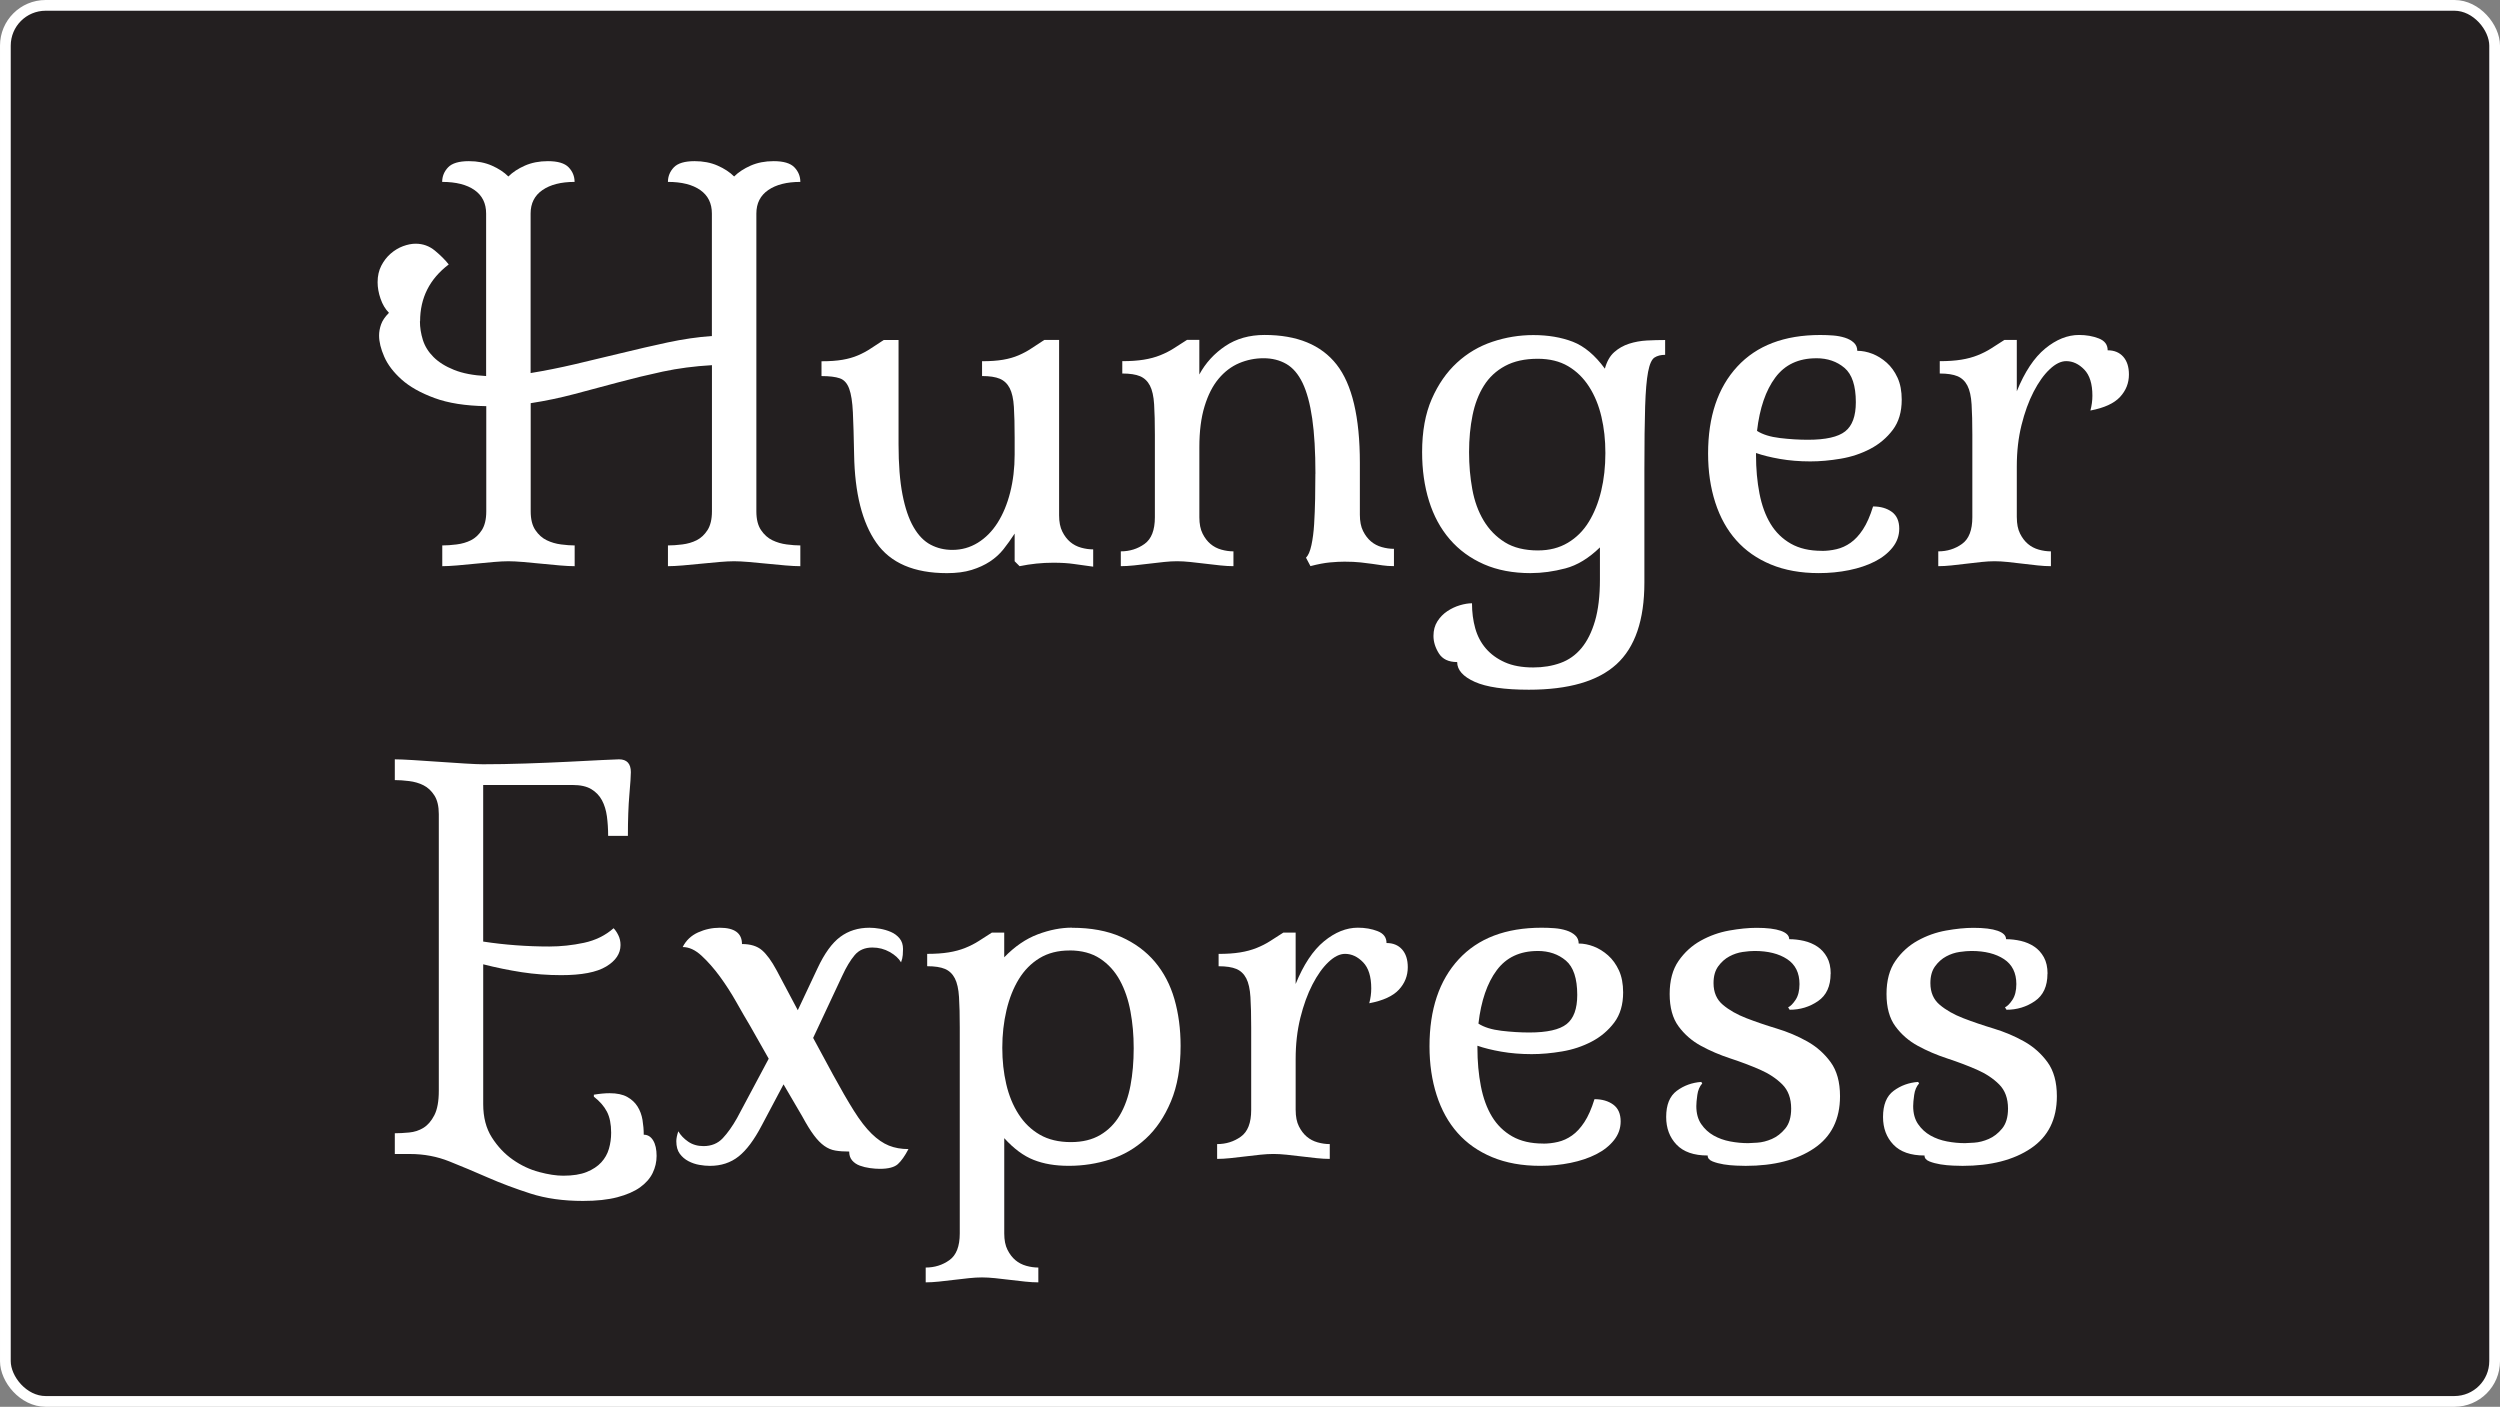
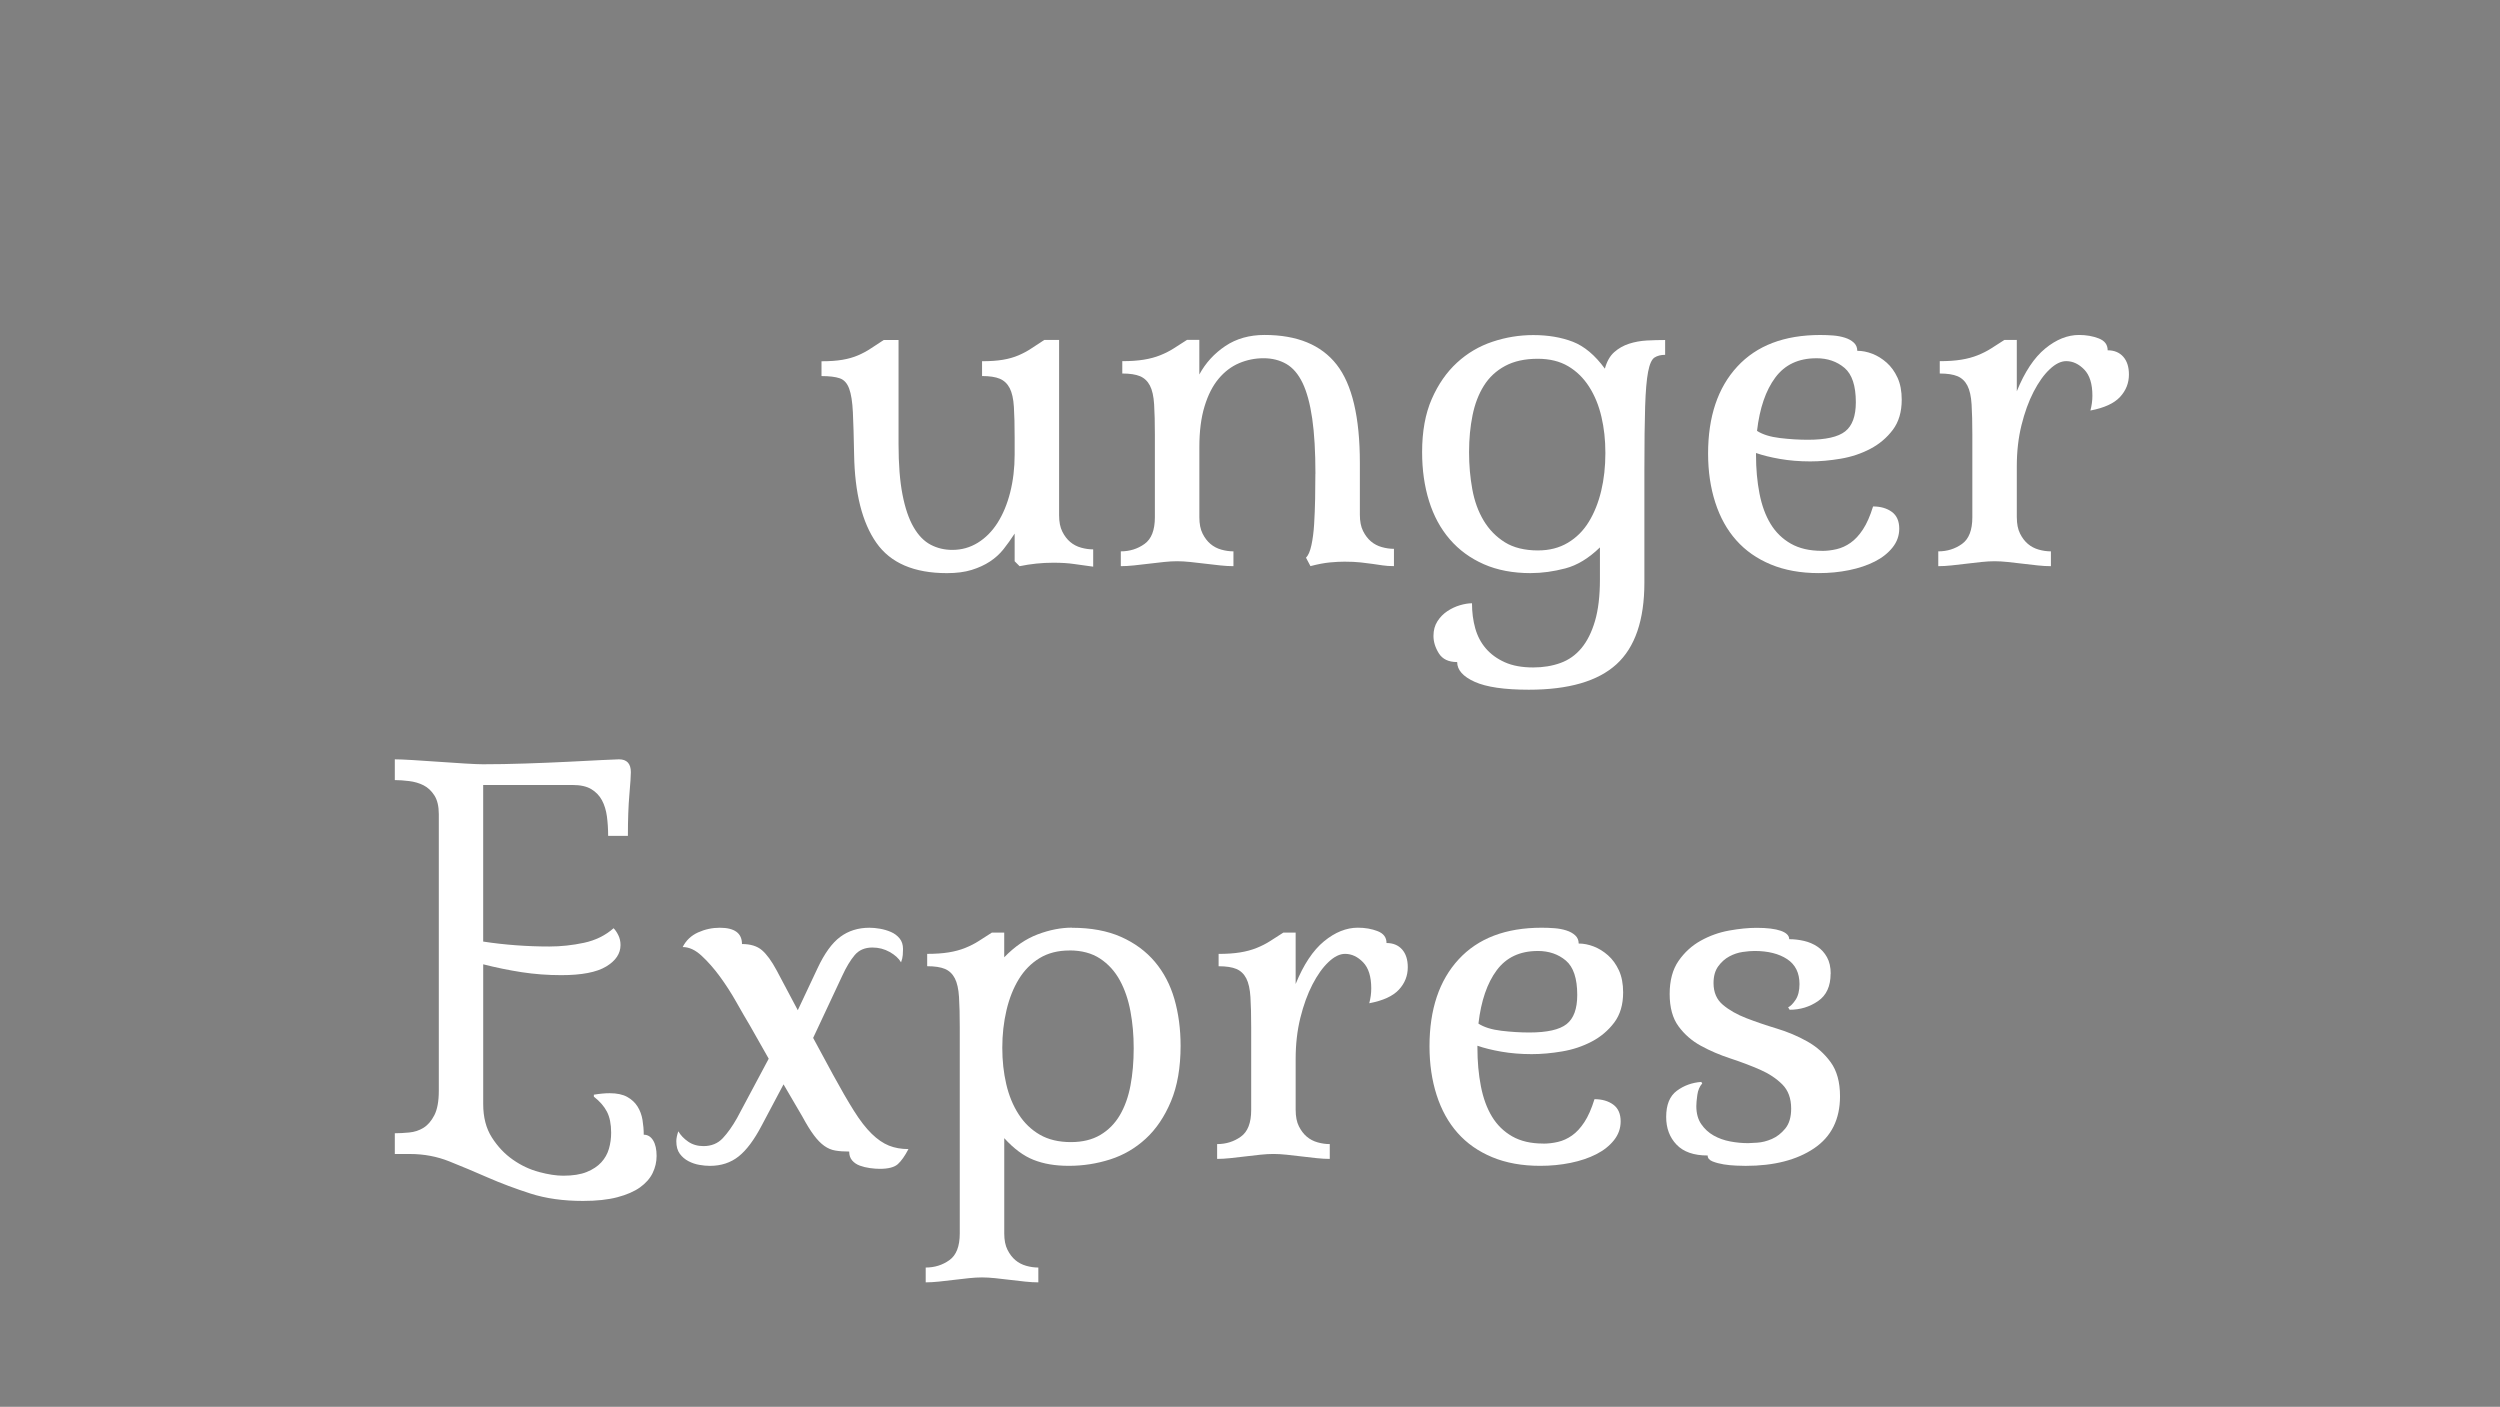
<svg xmlns="http://www.w3.org/2000/svg" id="a" width="931.29" height="524.05" viewBox="0 0 931.29 524.05">
  <rect x="0" y="0" width="931.29" height="524.05" fill="#808080" stroke="none" />
  <defs>
    <style>.b{fill:#231f20;stroke:#fff;stroke-miterlimit:10;stroke-width:4px;}.c{fill:#fff;stroke-width:0px;}</style>
  </defs>
-   <rect class="b" x="2" y="2" width="927.29" height="520.05" rx="15" ry="15" />
-   <path class="c" d="m156.43,119.66c0,2.33.37,4.66,1.1,6.99.74,2.33,2.05,4.45,3.96,6.35,1.9,1.9,4.44,3.5,7.64,4.78,3.19,1.29,7.18,2.06,11.96,2.3v-60.54c0-3.8-1.44-6.72-4.32-8.74-2.88-2.02-6.9-3.04-12.05-3.04,0-2.08.74-3.89,2.21-5.43,1.47-1.53,4.05-2.3,7.73-2.3,3.19,0,6.04.55,8.56,1.66,2.51,1.1,4.57,2.46,6.16,4.05,1.59-1.59,3.65-2.94,6.16-4.05,2.51-1.1,5.36-1.66,8.56-1.66,3.68,0,6.26.77,7.73,2.3,1.47,1.54,2.21,3.34,2.21,5.43-5.03,0-9.02,1.01-11.96,3.04-2.94,2.02-4.42,4.94-4.42,8.74v59.43c5.27-.86,10.79-1.96,16.56-3.31,5.76-1.35,11.53-2.73,17.3-4.14,5.76-1.41,11.5-2.73,17.2-3.96,5.7-1.22,11.19-2.02,16.47-2.39v-45.63c0-3.8-1.44-6.72-4.32-8.74-2.88-2.02-6.9-3.04-12.05-3.04,0-2.08.74-3.89,2.21-5.43,1.47-1.53,4.05-2.3,7.73-2.3,3.19,0,6.04.55,8.56,1.66,2.51,1.1,4.57,2.46,6.16,4.05,1.59-1.59,3.65-2.94,6.16-4.05,2.51-1.1,5.36-1.66,8.56-1.66,3.68,0,6.26.77,7.73,2.3,1.47,1.54,2.21,3.34,2.21,5.43-5.03,0-9.02,1.01-11.96,3.04-2.94,2.02-4.42,4.94-4.42,8.74v110.95c0,2.94.58,5.28,1.75,6.99,1.16,1.72,2.58,2.98,4.23,3.77,1.66.8,3.43,1.32,5.34,1.56,1.9.25,3.59.37,5.06.37v7.73c-1.47,0-3.31-.09-5.52-.28s-4.48-.4-6.81-.64c-2.33-.24-4.6-.46-6.81-.64s-4.05-.28-5.52-.28-3.31.09-5.52.28-4.48.4-6.81.64c-2.33.25-4.6.46-6.81.64s-4.05.28-5.52.28v-7.73c1.59,0,3.37-.12,5.34-.37,1.96-.24,3.74-.76,5.34-1.56,1.59-.8,2.94-2.05,4.05-3.77,1.1-1.72,1.66-4.05,1.66-6.99v-54.46c-6.5.37-12.6,1.17-18.31,2.39-5.7,1.23-11.29,2.58-16.74,4.05-5.46,1.47-10.86,2.92-16.19,4.32-5.34,1.41-10.76,2.55-16.28,3.4v40.3c0,2.94.58,5.28,1.75,6.99,1.16,1.72,2.58,2.98,4.23,3.77,1.66.8,3.43,1.32,5.34,1.56,1.9.25,3.59.37,5.06.37v7.73c-1.47,0-3.31-.09-5.52-.28s-4.48-.4-6.81-.64c-2.33-.24-4.6-.46-6.81-.64s-4.05-.28-5.52-.28-3.31.09-5.52.28-4.48.4-6.81.64c-2.33.25-4.6.46-6.81.64s-4.05.28-5.52.28v-7.73c1.59,0,3.37-.12,5.34-.37,1.96-.24,3.74-.76,5.34-1.56,1.59-.8,2.94-2.05,4.05-3.77,1.1-1.72,1.66-4.05,1.66-6.99v-39.19c-7.73-.12-14.17-1.13-19.32-3.04-5.15-1.9-9.23-4.2-12.24-6.9-3.01-2.7-5.15-5.52-6.44-8.46-1.29-2.94-1.93-5.58-1.93-7.91,0-1.35.24-2.73.74-4.14.49-1.41,1.47-2.85,2.94-4.32-1.35-1.35-2.39-3.1-3.13-5.24-.74-2.14-1.1-4.2-1.1-6.16,0-2.33.46-4.38,1.38-6.16.92-1.78,2.08-3.28,3.5-4.51,1.41-1.22,2.94-2.14,4.6-2.76,1.66-.61,3.22-.92,4.69-.92,2.7,0,5.09.86,7.18,2.58,2.08,1.72,3.8,3.44,5.15,5.15-7.12,5.4-10.67,12.45-10.67,21.16Z" />
  <path class="c" d="m377.97,162.9c0-4.54-.09-8.31-.28-11.32-.18-3-.71-5.34-1.56-6.99-.86-1.66-2.09-2.82-3.68-3.5-1.6-.67-3.8-1.01-6.62-1.01v-5.52c3.06,0,5.67-.18,7.82-.55,2.15-.37,4.08-.92,5.8-1.66,1.72-.74,3.31-1.59,4.78-2.58,1.47-.98,3.06-2.02,4.78-3.13h5.52v65.32c0,2.46.4,4.48,1.2,6.07.8,1.6,1.78,2.88,2.94,3.86,1.16.98,2.51,1.69,4.05,2.12,1.53.43,3.04.64,4.51.64v6.44c-2.82-.37-5.24-.7-7.27-1.01-2.02-.3-4.57-.46-7.64-.46-4.17,0-8.34.43-12.51,1.29l-1.84-1.84v-10.3c-1.35,2.09-2.73,4.02-4.14,5.8-1.41,1.78-3.1,3.31-5.06,4.6-1.96,1.29-4.23,2.33-6.81,3.13-2.58.8-5.64,1.2-9.2,1.2-12.27,0-21.04-3.77-26.31-11.32-5.28-7.54-8.04-18.49-8.28-32.84-.12-6.62-.28-11.87-.46-15.73-.18-3.86-.64-6.81-1.38-8.83-.74-2.02-1.9-3.31-3.5-3.86-1.6-.55-3.86-.83-6.81-.83v-5.52c3.06,0,5.67-.18,7.82-.55,2.14-.37,4.08-.92,5.8-1.66,1.72-.74,3.31-1.59,4.78-2.58,1.47-.98,3.06-2.02,4.78-3.13h5.52v38.82c0,7.48.49,13.74,1.47,18.77.98,5.03,2.36,9.08,4.14,12.14,1.78,3.07,3.89,5.24,6.35,6.53,2.45,1.29,5.15,1.93,8.1,1.93,3.43,0,6.59-.89,9.48-2.67,2.88-1.78,5.34-4.26,7.36-7.45,2.02-3.19,3.59-6.96,4.69-11.32,1.1-4.35,1.66-9.04,1.66-14.08v-6.44Z" />
  <path class="c" d="m490.02,176.51c0-8.22-.4-15.09-1.2-20.61-.8-5.52-2-9.94-3.59-13.25-1.6-3.31-3.62-5.67-6.07-7.08-2.46-1.41-5.28-2.12-8.46-2.12s-6.23.62-9.11,1.84c-2.88,1.23-5.43,3.16-7.64,5.8-2.21,2.64-3.96,6.07-5.24,10.3-1.29,4.23-1.93,9.29-1.93,15.18v26.13c0,2.46.4,4.48,1.2,6.07.8,1.6,1.78,2.88,2.94,3.86,1.16.98,2.51,1.69,4.05,2.12,1.53.43,3.04.64,4.51.64v5.52c-1.47,0-3.1-.09-4.88-.28-1.78-.18-3.65-.4-5.61-.64-1.96-.24-3.84-.46-5.61-.64-1.78-.18-3.4-.28-4.88-.28s-3.1.09-4.88.28c-1.78.18-3.65.4-5.61.64-1.96.25-3.84.46-5.61.64-1.78.18-3.4.28-4.88.28v-5.52c3.31,0,6.26-.92,8.83-2.76,2.58-1.84,3.86-5.15,3.86-9.94v-30.73c0-4.54-.09-8.31-.28-11.32-.18-3-.71-5.34-1.56-6.99-.86-1.66-2.09-2.82-3.68-3.5-1.6-.67-3.8-1.01-6.62-1.01v-4.6c3.06,0,5.73-.18,8-.55,2.27-.37,4.32-.92,6.16-1.66,1.84-.74,3.52-1.59,5.06-2.58,1.53-.98,3.16-2.02,4.88-3.13h4.6v12.88c2.33-4.29,5.55-7.82,9.66-10.58,4.11-2.76,8.98-4.14,14.63-4.14,12.14,0,21.1,3.68,26.86,11.04,5.76,7.36,8.65,19.57,8.65,36.62v19.32c0,2.46.4,4.48,1.2,6.07.8,1.6,1.78,2.88,2.94,3.86,1.16.98,2.51,1.69,4.05,2.12,1.53.43,3.04.64,4.51.64v6.44c-1.6,0-3.01-.09-4.23-.28-1.23-.18-2.48-.37-3.77-.55-1.29-.18-2.76-.37-4.42-.55-1.66-.18-3.65-.28-5.98-.28-1.6,0-3.4.09-5.43.28s-4.45.64-7.27,1.38l-1.66-3.13c.86-.86,1.53-2.42,2.02-4.69.49-2.27.83-4.88,1.01-7.82.18-2.94.3-6.07.37-9.38.06-3.31.09-6.44.09-9.38Z" />
  <path class="c" d="m570.25,213.5c-6.62,0-12.45-1.1-17.48-3.31-5.03-2.21-9.26-5.3-12.7-9.29-3.44-3.98-6.01-8.74-7.73-14.26-1.72-5.52-2.58-11.59-2.58-18.22,0-7.73,1.2-14.32,3.59-19.78,2.39-5.46,5.52-9.96,9.38-13.52,3.86-3.56,8.28-6.16,13.25-7.82,4.97-1.66,10.03-2.48,15.18-2.48,5.52,0,10.42.83,14.72,2.48,4.29,1.66,8.28,5,11.96,10.03.74-2.7,1.9-4.75,3.5-6.16,1.59-1.41,3.43-2.45,5.52-3.13,2.08-.67,4.29-1.07,6.62-1.2,2.33-.12,4.6-.18,6.81-.18v5.52c-1.6,0-2.92.34-3.96,1.01-1.04.68-1.84,2.46-2.39,5.34-.55,2.88-.92,7.18-1.1,12.88-.18,5.7-.28,13.59-.28,23.64v41.95c0,13.98-3.47,24.13-10.4,30.45-6.93,6.32-17.82,9.48-32.66,9.48-9.08,0-15.8-.98-20.15-2.94-4.36-1.96-6.53-4.42-6.53-7.36-3.19,0-5.46-1.08-6.81-3.22-1.35-2.15-2.02-4.32-2.02-6.53,0-2.09.49-3.9,1.47-5.43.98-1.54,2.21-2.79,3.68-3.77,1.47-.98,3.04-1.72,4.69-2.21,1.66-.49,3.16-.74,4.51-.74,0,3.31.4,6.41,1.2,9.29.8,2.88,2.12,5.4,3.96,7.54,1.84,2.14,4.2,3.86,7.08,5.15,2.88,1.29,6.41,1.93,10.58,1.93,3.68,0,7.05-.55,10.12-1.66,3.06-1.1,5.67-2.94,7.82-5.52,2.15-2.58,3.83-5.95,5.06-10.12,1.22-4.17,1.84-9.32,1.84-15.46v-11.96c-4.17,4.05-8.46,6.66-12.88,7.82-4.42,1.16-8.71,1.75-12.88,1.75Zm2.76-8.46c4.17,0,7.85-.95,11.04-2.85,3.19-1.9,5.8-4.51,7.82-7.82s3.56-7.14,4.6-11.5c1.04-4.35,1.56-9.04,1.56-14.08s-.49-9.29-1.47-13.52c-.98-4.23-2.52-7.97-4.6-11.22-2.09-3.25-4.69-5.8-7.82-7.64s-6.9-2.76-11.32-2.76c-4.78,0-8.83.89-12.14,2.67-3.31,1.78-5.95,4.23-7.91,7.36-1.96,3.13-3.38,6.81-4.23,11.04-.86,4.23-1.29,8.8-1.29,13.71s.4,9.38,1.2,13.8c.8,4.42,2.21,8.31,4.23,11.68,2.02,3.38,4.66,6.07,7.91,8.1,3.25,2.02,7.39,3.04,12.42,3.04Z" />
  <path class="c" d="m678.62,205.22c1.84,0,3.68-.21,5.52-.64,1.84-.43,3.59-1.22,5.24-2.39,1.66-1.16,3.19-2.82,4.6-4.97,1.41-2.14,2.67-5,3.77-8.56,2.82,0,5.15.68,6.99,2.02,1.84,1.35,2.76,3.44,2.76,6.26,0,2.58-.83,4.91-2.48,6.99-1.66,2.09-3.86,3.84-6.62,5.24-2.76,1.41-5.95,2.48-9.57,3.22-3.62.74-7.39,1.1-11.32,1.1-6.75,0-12.7-1.08-17.85-3.22-5.15-2.14-9.45-5.15-12.88-9.02-3.44-3.86-6.04-8.56-7.82-14.08-1.78-5.52-2.67-11.59-2.67-18.22,0-13.74,3.62-24.53,10.86-32.38,7.24-7.85,17.54-11.78,30.91-11.78,1.59,0,3.19.06,4.78.18,1.59.12,3.06.4,4.42.83,1.35.43,2.45,1.04,3.31,1.84.86.8,1.29,1.81,1.29,3.04,1.84,0,3.71.37,5.61,1.1,1.9.74,3.68,1.84,5.34,3.31,1.66,1.47,3,3.34,4.05,5.61,1.04,2.27,1.56,5,1.56,8.19,0,4.54-1.1,8.28-3.31,11.22-2.21,2.94-5,5.31-8.37,7.08-3.38,1.78-7.06,3.01-11.04,3.68-3.99.68-7.76,1.01-11.32,1.01-4.05,0-7.82-.31-11.32-.92-3.5-.61-6.47-1.35-8.92-2.21v.74c0,5.15.43,9.94,1.29,14.35.86,4.42,2.24,8.19,4.14,11.32,1.9,3.13,4.42,5.58,7.54,7.36,3.13,1.78,6.96,2.67,11.5,2.67Zm-2.02-71.76c-6.62,0-11.72,2.39-15.27,7.18-3.56,4.78-5.83,11.41-6.81,19.87,2.08,1.35,4.94,2.24,8.56,2.67,3.62.43,7.08.64,10.4.64,6.62,0,11.25-1.04,13.89-3.13,2.64-2.08,3.96-5.7,3.96-10.86,0-6.13-1.41-10.4-4.23-12.79-2.82-2.39-6.32-3.59-10.49-3.59Z" />
  <path class="c" d="m751.3,192.7c0,2.46.4,4.48,1.2,6.07.8,1.6,1.78,2.88,2.94,3.86,1.16.98,2.51,1.69,4.05,2.12,1.53.43,3.04.64,4.51.64v5.52c-1.47,0-3.1-.09-4.88-.28-1.78-.18-3.65-.4-5.61-.64-1.96-.24-3.84-.46-5.61-.64-1.78-.18-3.4-.28-4.88-.28s-3.1.09-4.88.28c-1.78.18-3.65.4-5.61.64-1.96.25-3.84.46-5.61.64-1.78.18-3.4.28-4.88.28v-5.52c3.31,0,6.26-.92,8.83-2.76,2.58-1.84,3.86-5.15,3.86-9.94v-30.73c0-4.54-.09-8.31-.28-11.32-.18-3-.71-5.34-1.56-6.99-.86-1.66-2.09-2.82-3.68-3.5-1.6-.67-3.8-1.01-6.62-1.01v-4.6c3.06,0,5.73-.18,8-.55,2.27-.37,4.32-.92,6.16-1.66,1.84-.74,3.52-1.59,5.06-2.58,1.53-.98,3.16-2.02,4.88-3.13h4.6v19.14c2.94-7.24,6.47-12.54,10.58-15.92,4.11-3.37,8.31-5.06,12.6-5.06,2.7,0,5.15.43,7.36,1.29,2.21.86,3.31,2.33,3.31,4.42,2.45,0,4.38.8,5.8,2.39,1.41,1.6,2.12,3.8,2.12,6.62,0,3.19-1.1,5.98-3.31,8.37s-5.89,4.08-11.04,5.06c.49-1.84.74-3.68.74-5.52,0-4.42-1.01-7.66-3.04-9.75-2.02-2.08-4.26-3.13-6.72-3.13-1.96,0-4.02,1.01-6.16,3.04-2.15,2.02-4.14,4.82-5.98,8.37-1.84,3.56-3.34,7.7-4.51,12.42-1.17,4.72-1.75,9.84-1.75,15.36v18.95Z" />
  <path class="c" d="m179.99,284.7c4.9,0,10.15-.09,15.73-.28,5.58-.18,10.82-.4,15.73-.64,4.9-.24,9.11-.46,12.6-.64s5.67-.28,6.53-.28c2.94,0,4.42,1.6,4.42,4.78,0,1.35-.18,4.14-.55,8.37-.37,4.23-.55,9.36-.55,15.36h-7.36c0-2.58-.16-5-.46-7.27-.31-2.27-.92-4.26-1.84-5.98-.92-1.72-2.24-3.1-3.96-4.14-1.72-1.04-4.05-1.56-6.99-1.56h-33.3v58.33c4.05.62,8.12,1.08,12.24,1.38,4.11.31,8.25.46,12.42.46s8.58-.46,12.88-1.38c4.29-.92,7.97-2.73,11.04-5.43.61.62,1.2,1.47,1.75,2.58.55,1.1.83,2.33.83,3.68,0,3.19-1.78,5.86-5.34,8-3.56,2.15-9.14,3.22-16.74,3.22-5.03,0-9.94-.37-14.72-1.1-4.78-.74-9.57-1.72-14.35-2.94v52.07c0,4.91,1.07,9.05,3.22,12.42,2.15,3.38,4.75,6.14,7.82,8.28,3.06,2.15,6.32,3.68,9.75,4.6,3.43.92,6.44,1.38,9.02,1.38,3.56,0,6.47-.46,8.74-1.38,2.27-.92,4.08-2.12,5.43-3.59,1.35-1.47,2.3-3.16,2.85-5.06.55-1.9.83-3.89.83-5.98,0-3.19-.52-5.8-1.56-7.82-1.04-2.02-2.67-3.89-4.88-5.61v-.74c2.21-.37,4.17-.55,5.89-.55,2.7,0,4.88.46,6.53,1.38,1.66.92,2.94,2.12,3.86,3.59.92,1.47,1.53,3.13,1.84,4.97.3,1.84.46,3.68.46,5.52,1.47,0,2.64.71,3.5,2.12.86,1.41,1.29,3.34,1.29,5.8,0,2.21-.49,4.32-1.47,6.35-.98,2.02-2.55,3.8-4.69,5.34-2.15,1.53-4.97,2.76-8.46,3.68-3.5.92-7.76,1.38-12.79,1.38-7.36,0-13.89-.92-19.6-2.76-5.7-1.84-11.01-3.83-15.92-5.98-4.91-2.15-9.66-4.14-14.26-5.98s-9.48-2.76-14.63-2.76h-5.7v-7.73c1.59,0,3.37-.09,5.34-.28,1.96-.18,3.74-.76,5.34-1.75,1.59-.98,2.94-2.54,4.05-4.69,1.1-2.14,1.66-5.18,1.66-9.11v-103.04c0-2.94-.55-5.27-1.66-6.99-1.1-1.72-2.46-2.97-4.05-3.77-1.6-.8-3.38-1.32-5.34-1.56-1.96-.24-3.74-.37-5.34-.37v-7.73c1.47,0,3.74.09,6.81.28,3.06.18,6.28.4,9.66.64,3.37.25,6.59.46,9.66.64,3.06.18,5.34.28,6.81.28Z" />
  <path class="c" d="m254.32,352.78c1.23-2.45,3.13-4.26,5.7-5.43,2.58-1.16,5.27-1.75,8.1-1.75,5.52,0,8.28,2.02,8.28,6.07,3.19,0,5.67.77,7.45,2.3,1.78,1.54,3.59,4.02,5.43,7.45l7.91,14.9,7.36-15.64c2.58-5.52,5.4-9.41,8.46-11.68,3.06-2.27,6.68-3.4,10.86-3.4,1.22,0,2.54.12,3.96.37,1.41.25,2.76.64,4.05,1.2,1.29.55,2.36,1.35,3.22,2.39.86,1.04,1.29,2.36,1.29,3.96,0,.62-.03,1.35-.09,2.21-.06.86-.28,1.78-.64,2.76-.86-1.47-2.27-2.76-4.23-3.86-1.96-1.1-4.11-1.66-6.44-1.66-2.82,0-5.03.95-6.62,2.85-1.6,1.9-3.13,4.45-4.6,7.64l-10.86,23.18,7.36,13.62c2.94,5.4,5.55,9.91,7.82,13.52,2.27,3.62,4.48,6.47,6.62,8.56,2.14,2.09,4.29,3.56,6.44,4.42,2.14.86,4.57,1.29,7.27,1.29-1.35,2.58-2.67,4.44-3.96,5.61-1.29,1.16-3.53,1.75-6.72,1.75-1.1,0-2.33-.09-3.68-.28-1.35-.18-2.61-.49-3.77-.92-1.17-.43-2.12-1.08-2.85-1.93-.74-.86-1.1-1.96-1.1-3.31-1.96,0-3.68-.12-5.15-.37-1.47-.24-2.85-.83-4.14-1.75s-2.58-2.24-3.86-3.96c-1.29-1.72-2.73-4.05-4.32-6.99l-6.99-11.96-8.1,15.27c-2.82,5.4-5.7,9.26-8.65,11.59-2.94,2.33-6.5,3.5-10.67,3.5-1.23,0-2.55-.12-3.96-.37-1.41-.25-2.76-.71-4.05-1.38-1.29-.68-2.36-1.59-3.22-2.76-.86-1.16-1.29-2.73-1.29-4.69,0-.98.24-2.21.74-3.68.86,1.47,2.08,2.76,3.68,3.86,1.59,1.1,3.5,1.66,5.7,1.66,2.94,0,5.34-.98,7.18-2.94,1.84-1.96,3.62-4.48,5.34-7.54l11.78-22.08-6.99-12.33c-1.47-2.45-3.16-5.36-5.06-8.74-1.9-3.37-3.96-6.56-6.16-9.57-2.21-3-4.48-5.58-6.81-7.73-2.33-2.15-4.66-3.22-6.99-3.22Z" />
  <path class="c" d="m399.31,345.61c7.11,0,13.22,1.14,18.31,3.4,5.09,2.27,9.29,5.37,12.6,9.29,3.31,3.93,5.73,8.56,7.27,13.89,1.53,5.34,2.3,11.13,2.3,17.39,0,8.1-1.2,15-3.59,20.7-2.39,5.7-5.52,10.34-9.38,13.89-3.86,3.56-8.28,6.14-13.25,7.73-4.97,1.59-10.09,2.39-15.36,2.39s-9.42-.74-13.16-2.21c-3.74-1.47-7.39-4.17-10.95-8.1v35.51c0,2.45.4,4.48,1.2,6.07.8,1.59,1.78,2.88,2.94,3.86,1.16.98,2.51,1.68,4.05,2.12,1.53.43,3.04.64,4.51.64v5.52c-1.47,0-3.1-.09-4.88-.28-1.78-.18-3.65-.4-5.61-.64-1.96-.25-3.84-.46-5.61-.64-1.78-.18-3.4-.28-4.88-.28s-3.1.09-4.88.28c-1.78.18-3.65.4-5.61.64-1.96.24-3.84.46-5.61.64-1.78.18-3.4.28-4.88.28v-5.52c3.31,0,6.26-.92,8.83-2.76,2.58-1.84,3.86-5.15,3.86-9.94v-76.73c0-4.54-.09-8.31-.28-11.32-.18-3-.71-5.34-1.56-6.99-.86-1.66-2.09-2.82-3.68-3.5-1.6-.67-3.8-1.01-6.62-1.01v-4.6c3.06,0,5.73-.18,8-.55,2.27-.37,4.32-.92,6.16-1.66,1.84-.74,3.52-1.59,5.06-2.58,1.53-.98,3.16-2.02,4.88-3.13h4.6v9.2c3.92-4.05,8.1-6.9,12.51-8.56,4.42-1.66,8.65-2.48,12.7-2.48Zm-.92,8.46c-4.3,0-8,.95-11.13,2.85-3.13,1.9-5.7,4.51-7.73,7.82s-3.56,7.18-4.6,11.59c-1.04,4.42-1.56,9.08-1.56,13.98s.49,9.29,1.47,13.52c.98,4.23,2.51,7.98,4.6,11.22,2.08,3.25,4.72,5.8,7.91,7.64,3.19,1.84,7.05,2.76,11.59,2.76,4.29,0,7.94-.89,10.95-2.67,3-1.78,5.43-4.23,7.27-7.36,1.84-3.13,3.16-6.81,3.96-11.04.8-4.23,1.2-8.86,1.2-13.89s-.4-9.35-1.2-13.71c-.8-4.35-2.12-8.22-3.96-11.59-1.84-3.37-4.29-6.07-7.36-8.1-3.07-2.02-6.87-3.04-11.41-3.04Z" />
  <path class="c" d="m482.66,413.5c0,2.46.4,4.48,1.2,6.07.8,1.6,1.78,2.88,2.94,3.86,1.16.98,2.51,1.69,4.05,2.12,1.53.43,3.04.64,4.51.64v5.52c-1.47,0-3.1-.09-4.88-.28-1.78-.18-3.65-.4-5.61-.64-1.96-.24-3.84-.46-5.61-.64-1.78-.18-3.4-.28-4.88-.28s-3.1.09-4.88.28c-1.78.18-3.65.4-5.61.64-1.96.25-3.84.46-5.61.64-1.78.18-3.4.28-4.88.28v-5.52c3.31,0,6.26-.92,8.83-2.76,2.58-1.84,3.86-5.15,3.86-9.94v-30.73c0-4.54-.09-8.31-.28-11.32-.18-3-.71-5.34-1.56-6.99-.86-1.66-2.09-2.82-3.68-3.5-1.6-.67-3.8-1.01-6.62-1.01v-4.6c3.06,0,5.73-.18,8-.55,2.27-.37,4.32-.92,6.16-1.66,1.84-.74,3.52-1.59,5.06-2.58,1.53-.98,3.16-2.02,4.88-3.13h4.6v19.14c2.94-7.24,6.47-12.54,10.58-15.92,4.11-3.37,8.31-5.06,12.6-5.06,2.7,0,5.15.43,7.36,1.29,2.21.86,3.31,2.33,3.31,4.42,2.45,0,4.38.8,5.8,2.39,1.41,1.6,2.12,3.8,2.12,6.62,0,3.19-1.1,5.98-3.31,8.37s-5.89,4.08-11.04,5.06c.49-1.84.74-3.68.74-5.52,0-4.42-1.01-7.66-3.04-9.75-2.02-2.08-4.26-3.13-6.72-3.13-1.96,0-4.02,1.01-6.16,3.04-2.15,2.02-4.14,4.82-5.98,8.37-1.84,3.56-3.34,7.7-4.51,12.42-1.17,4.72-1.75,9.84-1.75,15.36v18.95Z" />
  <path class="c" d="m574.84,426.02c1.84,0,3.68-.21,5.52-.64,1.84-.43,3.59-1.22,5.24-2.39,1.66-1.16,3.19-2.82,4.6-4.97,1.41-2.14,2.67-5,3.77-8.56,2.82,0,5.15.68,6.99,2.02,1.84,1.35,2.76,3.44,2.76,6.26,0,2.58-.83,4.91-2.48,6.99-1.66,2.09-3.86,3.84-6.62,5.24-2.76,1.41-5.95,2.48-9.57,3.22-3.62.74-7.39,1.1-11.32,1.1-6.75,0-12.7-1.08-17.85-3.22-5.15-2.14-9.45-5.15-12.88-9.02-3.44-3.86-6.04-8.56-7.82-14.08-1.78-5.52-2.67-11.59-2.67-18.22,0-13.74,3.62-24.53,10.86-32.38,7.24-7.85,17.54-11.78,30.91-11.78,1.59,0,3.19.06,4.78.18,1.59.12,3.06.4,4.42.83,1.35.43,2.45,1.04,3.31,1.84.86.8,1.29,1.81,1.29,3.04,1.84,0,3.71.37,5.61,1.1,1.9.74,3.68,1.84,5.34,3.31,1.66,1.47,3,3.34,4.05,5.61,1.04,2.27,1.56,5,1.56,8.19,0,4.54-1.1,8.28-3.31,11.22-2.21,2.94-5,5.31-8.37,7.08-3.38,1.78-7.06,3.01-11.04,3.68-3.99.68-7.76,1.01-11.32,1.01-4.05,0-7.82-.31-11.32-.92-3.5-.61-6.47-1.35-8.92-2.21v.74c0,5.15.43,9.94,1.29,14.35.86,4.42,2.24,8.19,4.14,11.32,1.9,3.13,4.42,5.58,7.54,7.36,3.13,1.78,6.96,2.67,11.5,2.67Zm-2.02-71.76c-6.62,0-11.72,2.39-15.27,7.18-3.56,4.78-5.83,11.41-6.81,19.87,2.08,1.35,4.94,2.24,8.56,2.67,3.62.43,7.08.64,10.4.64,6.62,0,11.25-1.04,13.89-3.13,2.64-2.08,3.96-5.7,3.96-10.86,0-6.13-1.41-10.4-4.23-12.79-2.82-2.39-6.32-3.59-10.49-3.59Z" />
  <path class="c" d="m681.93,362.72c0,4.66-1.56,8.07-4.69,10.21-3.13,2.15-6.66,3.22-10.58,3.22l-.55-.92c.86-.37,1.78-1.29,2.76-2.76.98-1.47,1.47-3.43,1.47-5.89,0-4.17-1.54-7.27-4.6-9.29-3.07-2.02-7.12-3.04-12.14-3.04-1.23,0-2.7.12-4.42.37-1.72.25-3.38.8-4.97,1.66-1.6.86-2.98,2.09-4.14,3.68-1.17,1.6-1.75,3.68-1.75,6.26,0,3.44,1.16,6.14,3.5,8.1,2.33,1.96,5.24,3.62,8.74,4.97,3.5,1.35,7.27,2.64,11.32,3.86,4.05,1.23,7.82,2.82,11.32,4.78,3.5,1.96,6.41,4.54,8.74,7.73,2.33,3.19,3.5,7.42,3.5,12.7,0,8.59-3.22,15.06-9.66,19.41-6.44,4.35-14.94,6.53-25.48,6.53-.74,0-1.9-.03-3.5-.09-1.6-.06-3.16-.22-4.69-.46-1.54-.25-2.92-.62-4.14-1.1-1.23-.49-1.84-1.22-1.84-2.21-5.15,0-9.02-1.35-11.59-4.05-2.58-2.7-3.86-6.13-3.86-10.3,0-4.54,1.32-7.79,3.96-9.75,2.64-1.96,5.67-3.06,9.11-3.31l.37.55c-.98,1.1-1.6,2.55-1.84,4.32-.25,1.78-.37,3.16-.37,4.14,0,2.7.61,4.94,1.84,6.72,1.22,1.78,2.76,3.19,4.6,4.23,1.84,1.04,3.89,1.78,6.16,2.21,2.27.43,4.51.64,6.72.64.49,0,1.62-.06,3.4-.18,1.78-.12,3.59-.58,5.43-1.38,1.84-.8,3.5-2.08,4.97-3.86,1.47-1.78,2.21-4.26,2.21-7.45,0-3.8-1.1-6.81-3.31-9.02s-5-4.05-8.37-5.52c-3.38-1.47-7.02-2.85-10.95-4.14-3.93-1.29-7.58-2.85-10.95-4.69-3.38-1.84-6.16-4.26-8.37-7.27-2.21-3-3.31-7.02-3.31-12.05s1.1-9.14,3.31-12.33c2.21-3.19,4.97-5.7,8.28-7.54,3.31-1.84,6.84-3.1,10.58-3.77,3.74-.67,7.14-1.01,10.21-1.01,3.92,0,6.93.37,9.02,1.1,2.08.74,3.13,1.78,3.13,3.13,1.84,0,3.68.22,5.52.64,1.84.43,3.5,1.14,4.97,2.12,1.47.98,2.67,2.3,3.59,3.96.92,1.66,1.38,3.71,1.38,6.16Z" />
-   <path class="c" d="m762.71,362.72c0,4.66-1.56,8.07-4.69,10.21-3.13,2.15-6.66,3.22-10.58,3.22l-.55-.92c.86-.37,1.78-1.29,2.76-2.76.98-1.47,1.47-3.43,1.47-5.89,0-4.17-1.54-7.27-4.6-9.29-3.07-2.02-7.12-3.04-12.14-3.04-1.23,0-2.7.12-4.42.37-1.72.25-3.38.8-4.97,1.66-1.6.86-2.98,2.09-4.14,3.68-1.17,1.6-1.75,3.68-1.75,6.26,0,3.44,1.16,6.14,3.5,8.1,2.33,1.96,5.24,3.62,8.74,4.97,3.5,1.35,7.27,2.64,11.32,3.86,4.05,1.23,7.82,2.82,11.32,4.78,3.5,1.96,6.41,4.54,8.74,7.73,2.33,3.19,3.5,7.42,3.5,12.7,0,8.59-3.22,15.06-9.66,19.41-6.44,4.35-14.94,6.53-25.48,6.53-.74,0-1.9-.03-3.5-.09-1.6-.06-3.16-.22-4.69-.46-1.54-.25-2.92-.62-4.14-1.1-1.23-.49-1.84-1.22-1.84-2.21-5.15,0-9.02-1.35-11.59-4.05-2.58-2.7-3.86-6.13-3.86-10.3,0-4.54,1.32-7.79,3.96-9.75,2.64-1.96,5.67-3.06,9.11-3.31l.37.55c-.98,1.1-1.6,2.55-1.84,4.32-.25,1.78-.37,3.16-.37,4.14,0,2.7.61,4.94,1.84,6.72,1.22,1.78,2.76,3.19,4.6,4.23,1.84,1.04,3.89,1.78,6.16,2.21,2.27.43,4.51.64,6.72.64.49,0,1.62-.06,3.4-.18,1.78-.12,3.59-.58,5.43-1.38,1.84-.8,3.5-2.08,4.97-3.86,1.47-1.78,2.21-4.26,2.21-7.45,0-3.8-1.1-6.81-3.31-9.02s-5-4.05-8.37-5.52c-3.38-1.47-7.02-2.85-10.95-4.14-3.93-1.29-7.58-2.85-10.95-4.69-3.38-1.84-6.16-4.26-8.37-7.27-2.21-3-3.31-7.02-3.31-12.05s1.1-9.14,3.31-12.33c2.21-3.19,4.97-5.7,8.28-7.54,3.31-1.84,6.84-3.1,10.58-3.77,3.74-.67,7.14-1.01,10.21-1.01,3.92,0,6.93.37,9.02,1.1,2.08.74,3.13,1.78,3.13,3.13,1.84,0,3.68.22,5.52.64,1.84.43,3.5,1.14,4.97,2.12,1.47.98,2.67,2.3,3.59,3.96.92,1.66,1.38,3.71,1.38,6.16Z" />
</svg>